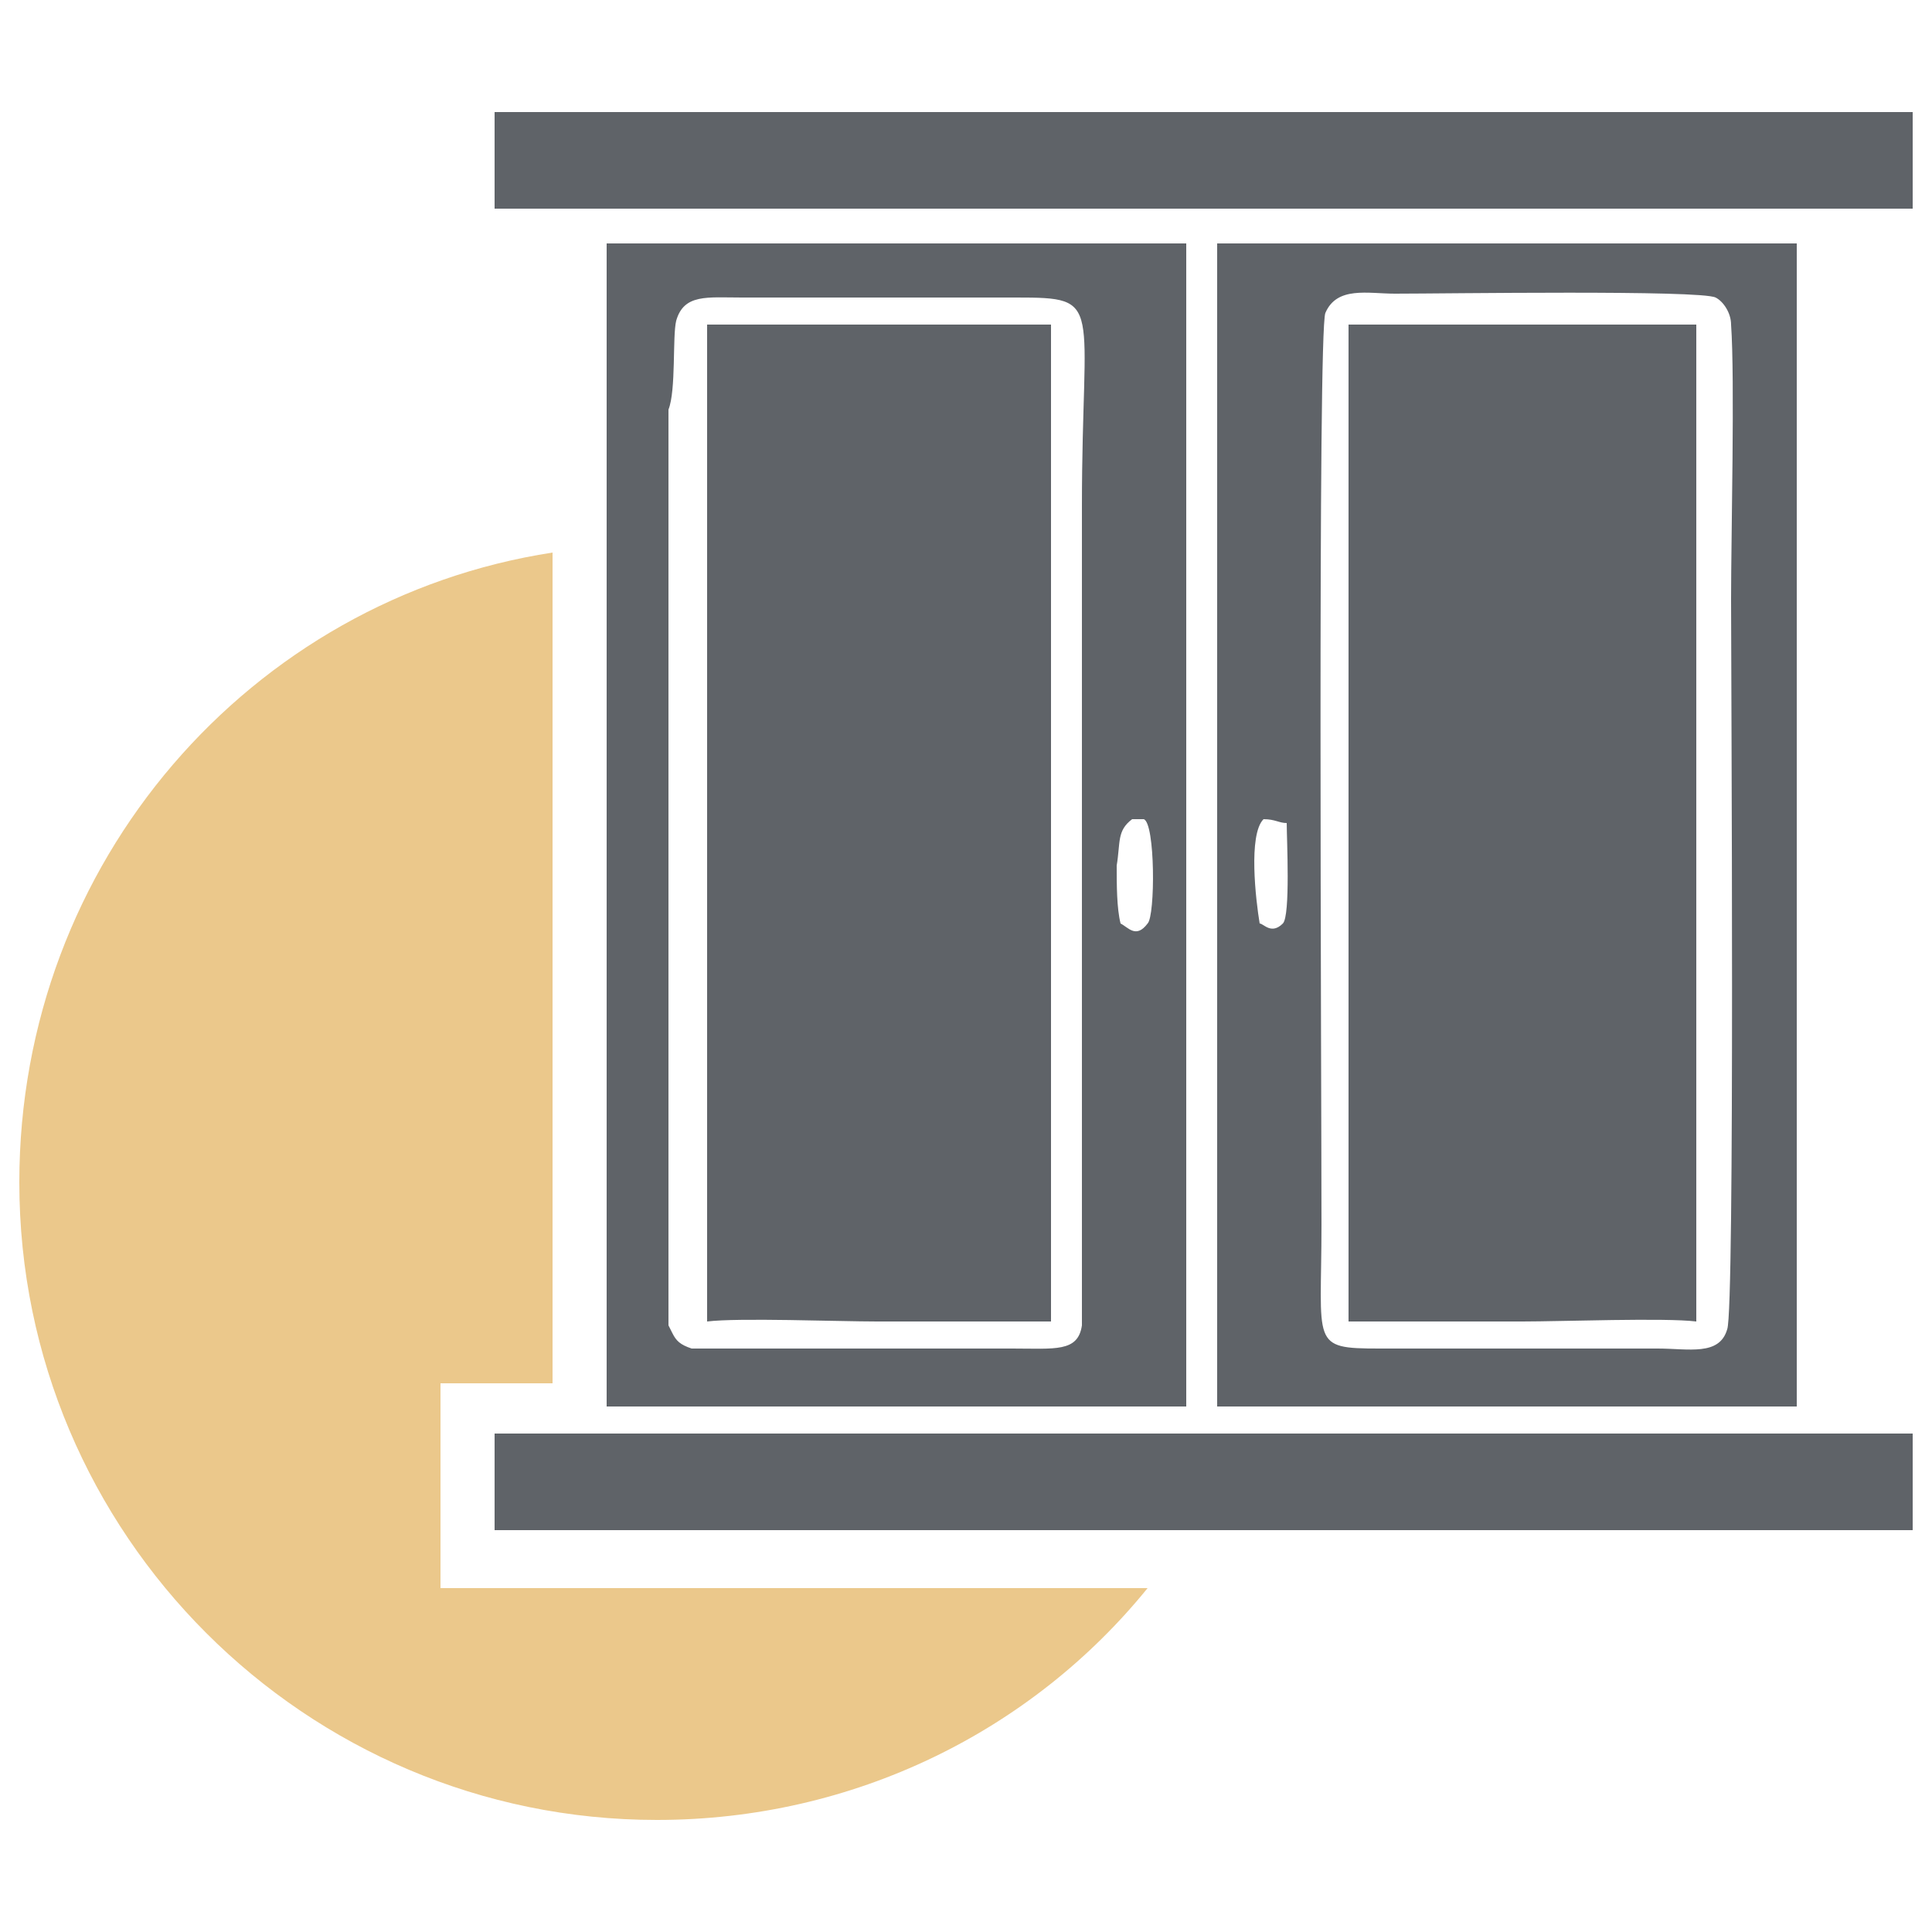
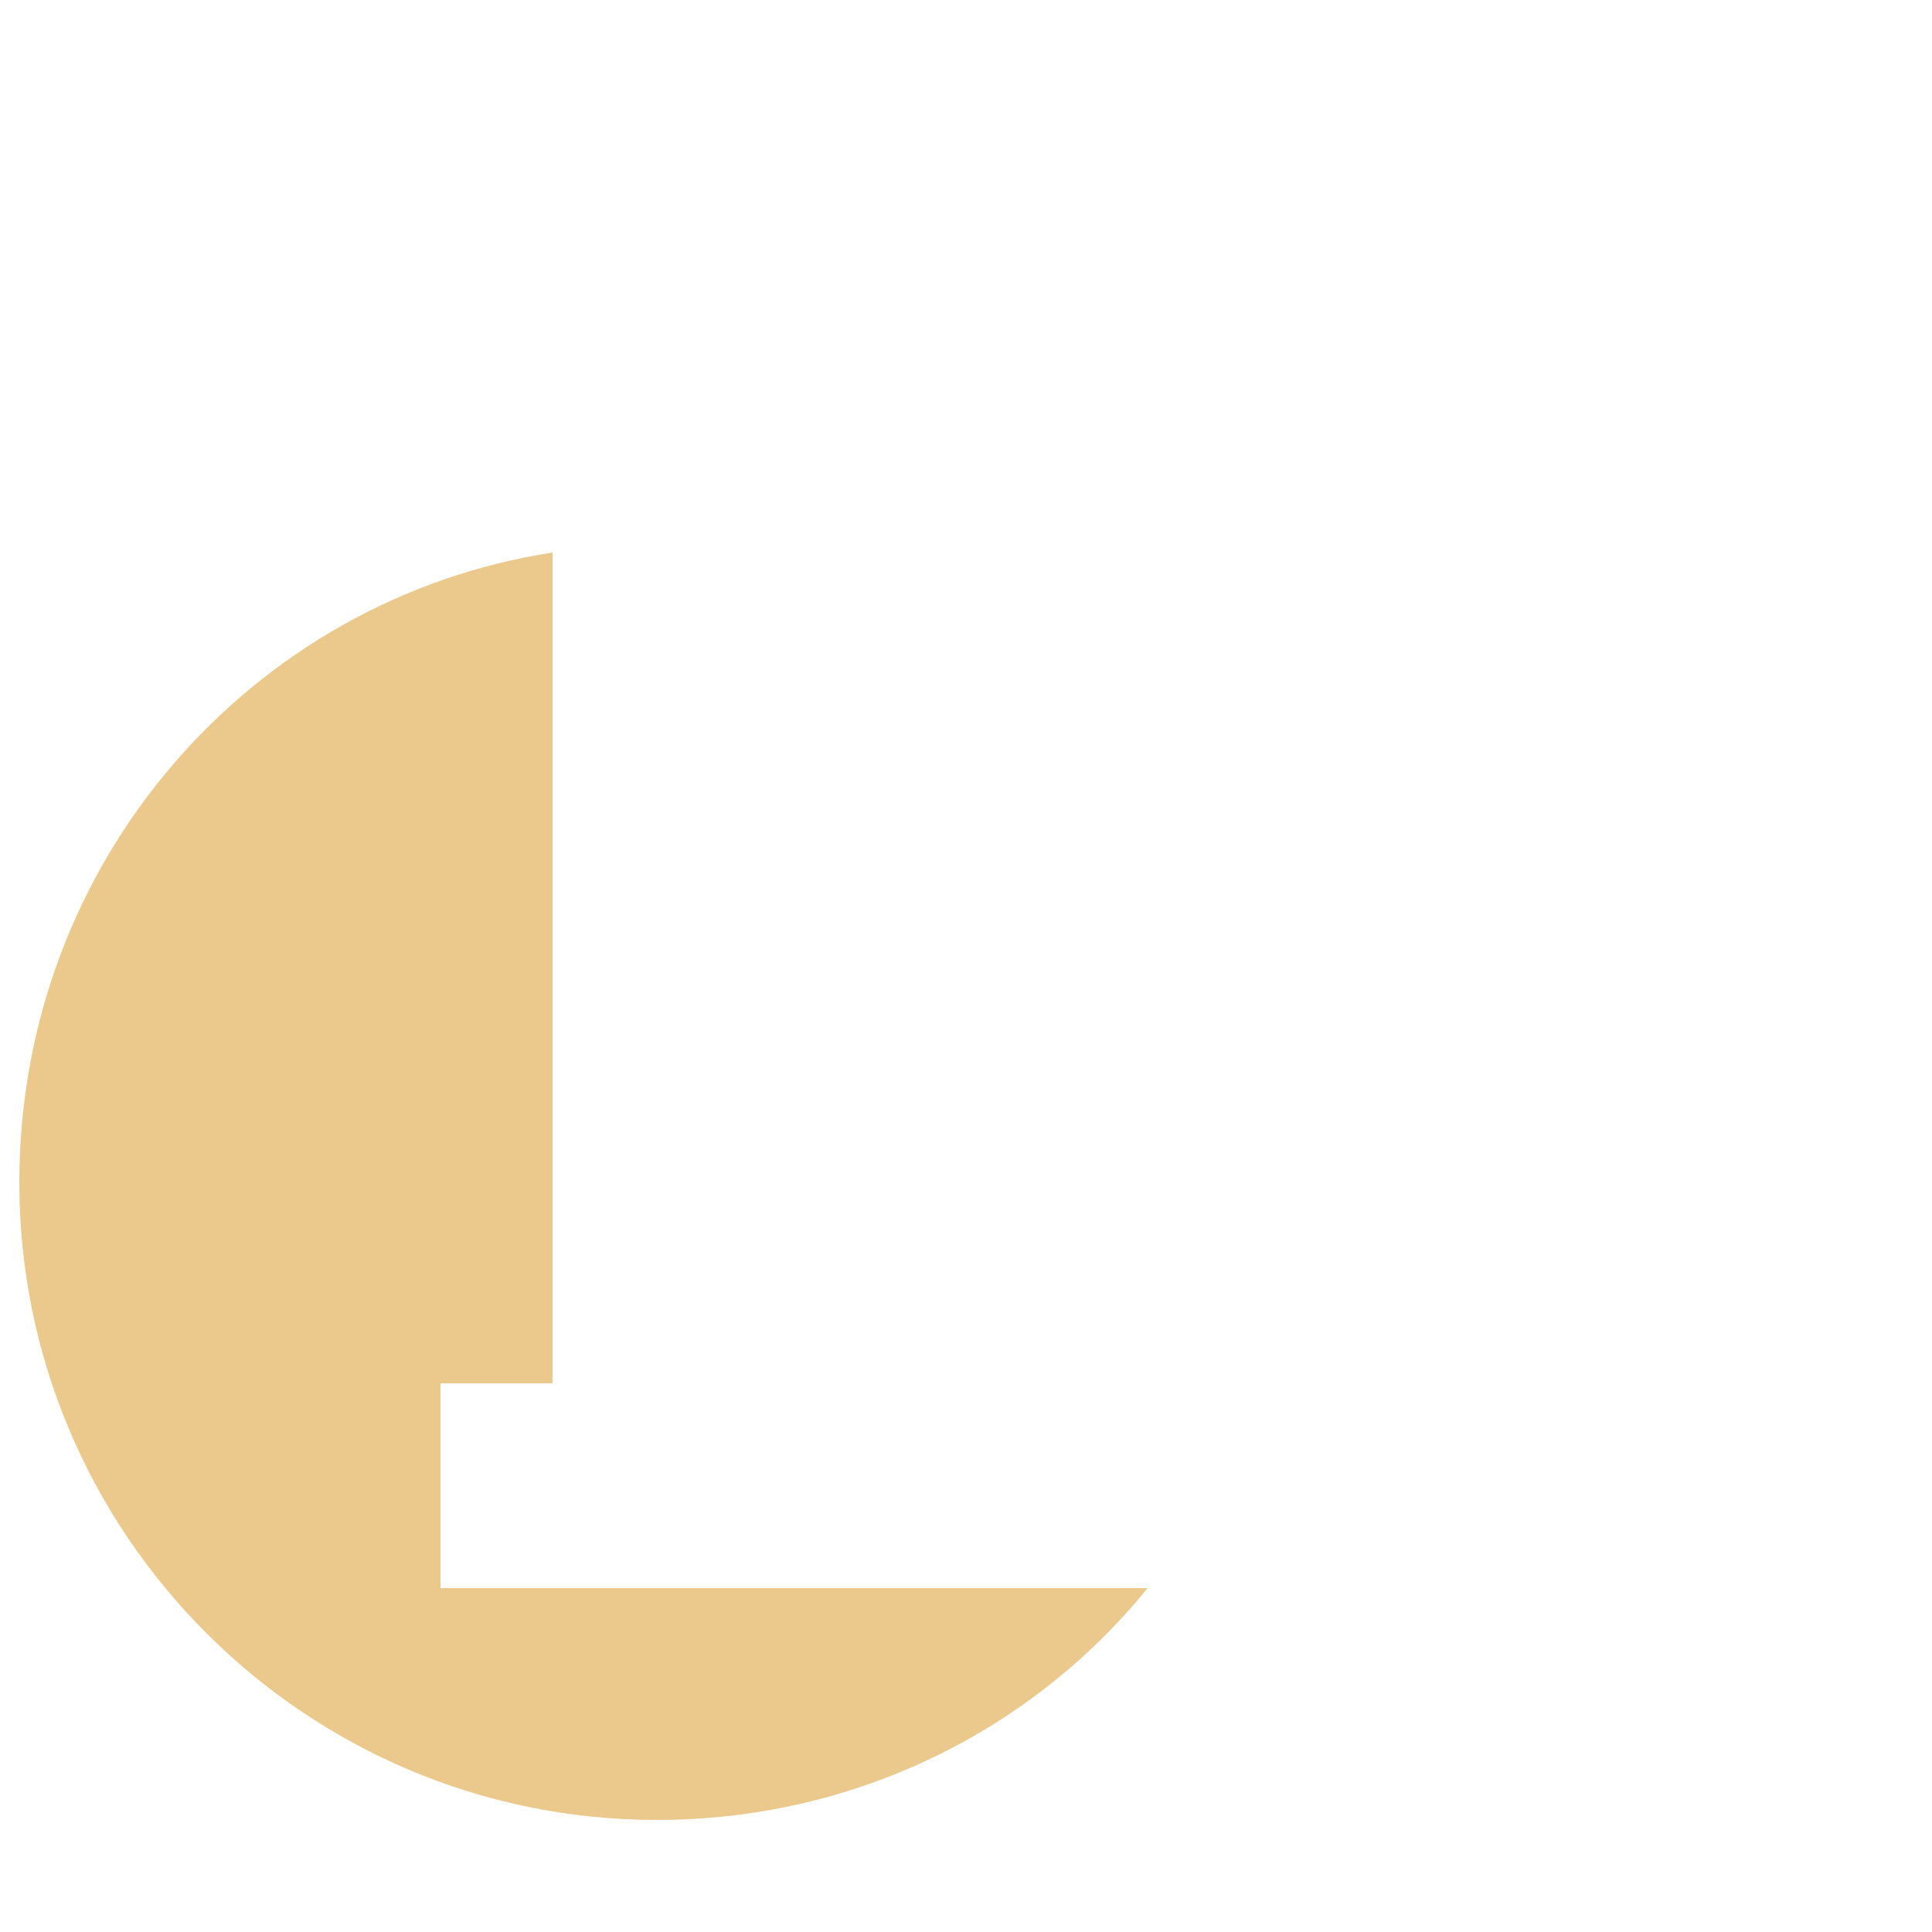
<svg xmlns="http://www.w3.org/2000/svg" id="Layer_1" x="0px" y="0px" viewBox="0 0 50 50" style="enable-background:new 0 0 50 50;" xml:space="preserve">
  <style type="text/css">	.st0{fill:#868685;}	.st1{fill:#9B9B9B;}	.st2{fill:none;stroke:#FFFFFF;stroke-width:1.2;stroke-linecap:round;stroke-linejoin:round;stroke-miterlimit:10;}	.st3{fill-rule:evenodd;clip-rule:evenodd;fill:#9B9B9B;}	.st4{fill:none;stroke:#FFFFFF;stroke-width:1.2;stroke-miterlimit:22.926;}	.st5{fill-rule:evenodd;clip-rule:evenodd;fill:#FFFFFF;}	.st6{fill:none;stroke:#FFFFFF;stroke-width:0.567;stroke-miterlimit:22.926;}	.st7{fill:none;stroke:#FFFFFF;stroke-width:1.2;stroke-linejoin:round;stroke-miterlimit:2.613;}	.st8{opacity:0.7;fill:#E2B15A;}	.st9{fill:#5F6368;}	.st10{fill:none;stroke:#FFFFFF;stroke-linecap:round;stroke-linejoin:round;stroke-miterlimit:10;}	.st11{fill-rule:evenodd;clip-rule:evenodd;fill:#5F6368;}	.st12{fill:none;stroke:#FFFFFF;stroke-miterlimit:22.926;}	.st13{fill:none;stroke:#FFFFFF;stroke-linejoin:round;stroke-miterlimit:2.613;}	.st14{fill:#C4C5C5;}	.st15{fill:#EBEBEB;}	.st16{fill:none;stroke:#6E6E6E;stroke-width:1.2;stroke-linecap:round;stroke-linejoin:round;stroke-miterlimit:10;}	.st17{fill:none;stroke:#868685;stroke-width:0.567;stroke-miterlimit:22.926;}	.st18{fill-rule:evenodd;clip-rule:evenodd;fill:#EBEBEB;}	.st19{fill-rule:evenodd;clip-rule:evenodd;fill:#6E6E6E;}	.st20{fill:none;stroke:#575656;stroke-width:0.7;stroke-miterlimit:22.926;}	.st21{fill:none;stroke:#6E6E6E;stroke-width:1;stroke-miterlimit:22.926;}	.st22{fill:none;stroke:#EBEBEB;stroke-width:0.567;stroke-miterlimit:22.926;}	.st23{fill:#6E6E6E;}	.st24{fill:#DCDFE5;}	.st25{fill:#E2B15A;}	.st26{fill:#242424;}	.st27{fill:#FFFFFF;}	.st28{fill:#EBC88B;}</style>
  <g>
    <path class="st28" d="M11.4,35.8h2.9l0-21.5C6.5,15.5,0.5,22.3,0.5,30.6c0,9.1,7.4,16.5,16.5,16.5c5.1,0,9.7-2.3,12.7-6H11.4  L11.4,35.8z" />
-     <path class="st9" d="M49.5,2.9H12.8l0,2.5h36.7L49.5,2.9z M49.3,37.1H32.1H12.8l0,2.5h18h18.7l0-2.5H49.3z M39.4,34.2  c1,0,3.7-0.1,4.5,0l0-25.8l-9,0l0,25.8C36.5,34.2,38,34.2,39.4,34.2z M15.7,36.4l15,0l0-14.9l0-15.2l-15,0l0,7.9L15.7,36.4z   M29.3,21.2l0.3,0c0.3,0.1,0.3,2.5,0.1,2.7c-0.3,0.4-0.5,0.1-0.7,0c-0.1-0.4-0.1-1-0.1-1.5C29,21.8,28.9,21.5,29.3,21.2z M17.5,8.3  c0.2-0.7,0.8-0.6,1.7-0.6h7.1c2.3,0,1.7,0.1,1.7,5.4l0,5.2l0,16c-0.1,0.7-0.7,0.6-1.8,0.6l-8.1,0l-0.1,0l-0.1,0  c-0.3-0.1-0.4-0.2-0.5-0.4l-0.1-0.2l0-20.2l0-3.5C17.5,10.1,17.4,8.7,17.5,8.3z M22.7,34.2c1.5,0,3,0,4.5,0l0-16.6l0-9.2l-8.9,0  l0,5.7l0,20.1C19.1,34.1,21.7,34.2,22.7,34.2z M31.5,36.4l0.9,0l14.1,0l0-30.1l-15,0l0,16.5L31.5,36.4z M34.3,8.1  c0.3-0.7,1.1-0.5,1.8-0.5c1.3,0,7.9-0.1,8.3,0.1l0,0c0.2,0.1,0.4,0.4,0.4,0.7c0.1,1.4,0,5.5,0,7.1c0,2,0.1,18.4-0.1,18.9  c-0.2,0.7-1,0.5-1.8,0.5h-7.2c-1.8,0-1.5-0.1-1.5-3.2C34.2,28.1,34.1,8.6,34.3,8.1z M32.7,21.2c0.3,0,0.4,0.1,0.6,0.1  c0,0.4,0.1,2.4-0.1,2.6c-0.3,0.3-0.5,0-0.6,0C32.5,23.3,32.3,21.6,32.7,21.2z" />
  </g>
</svg>